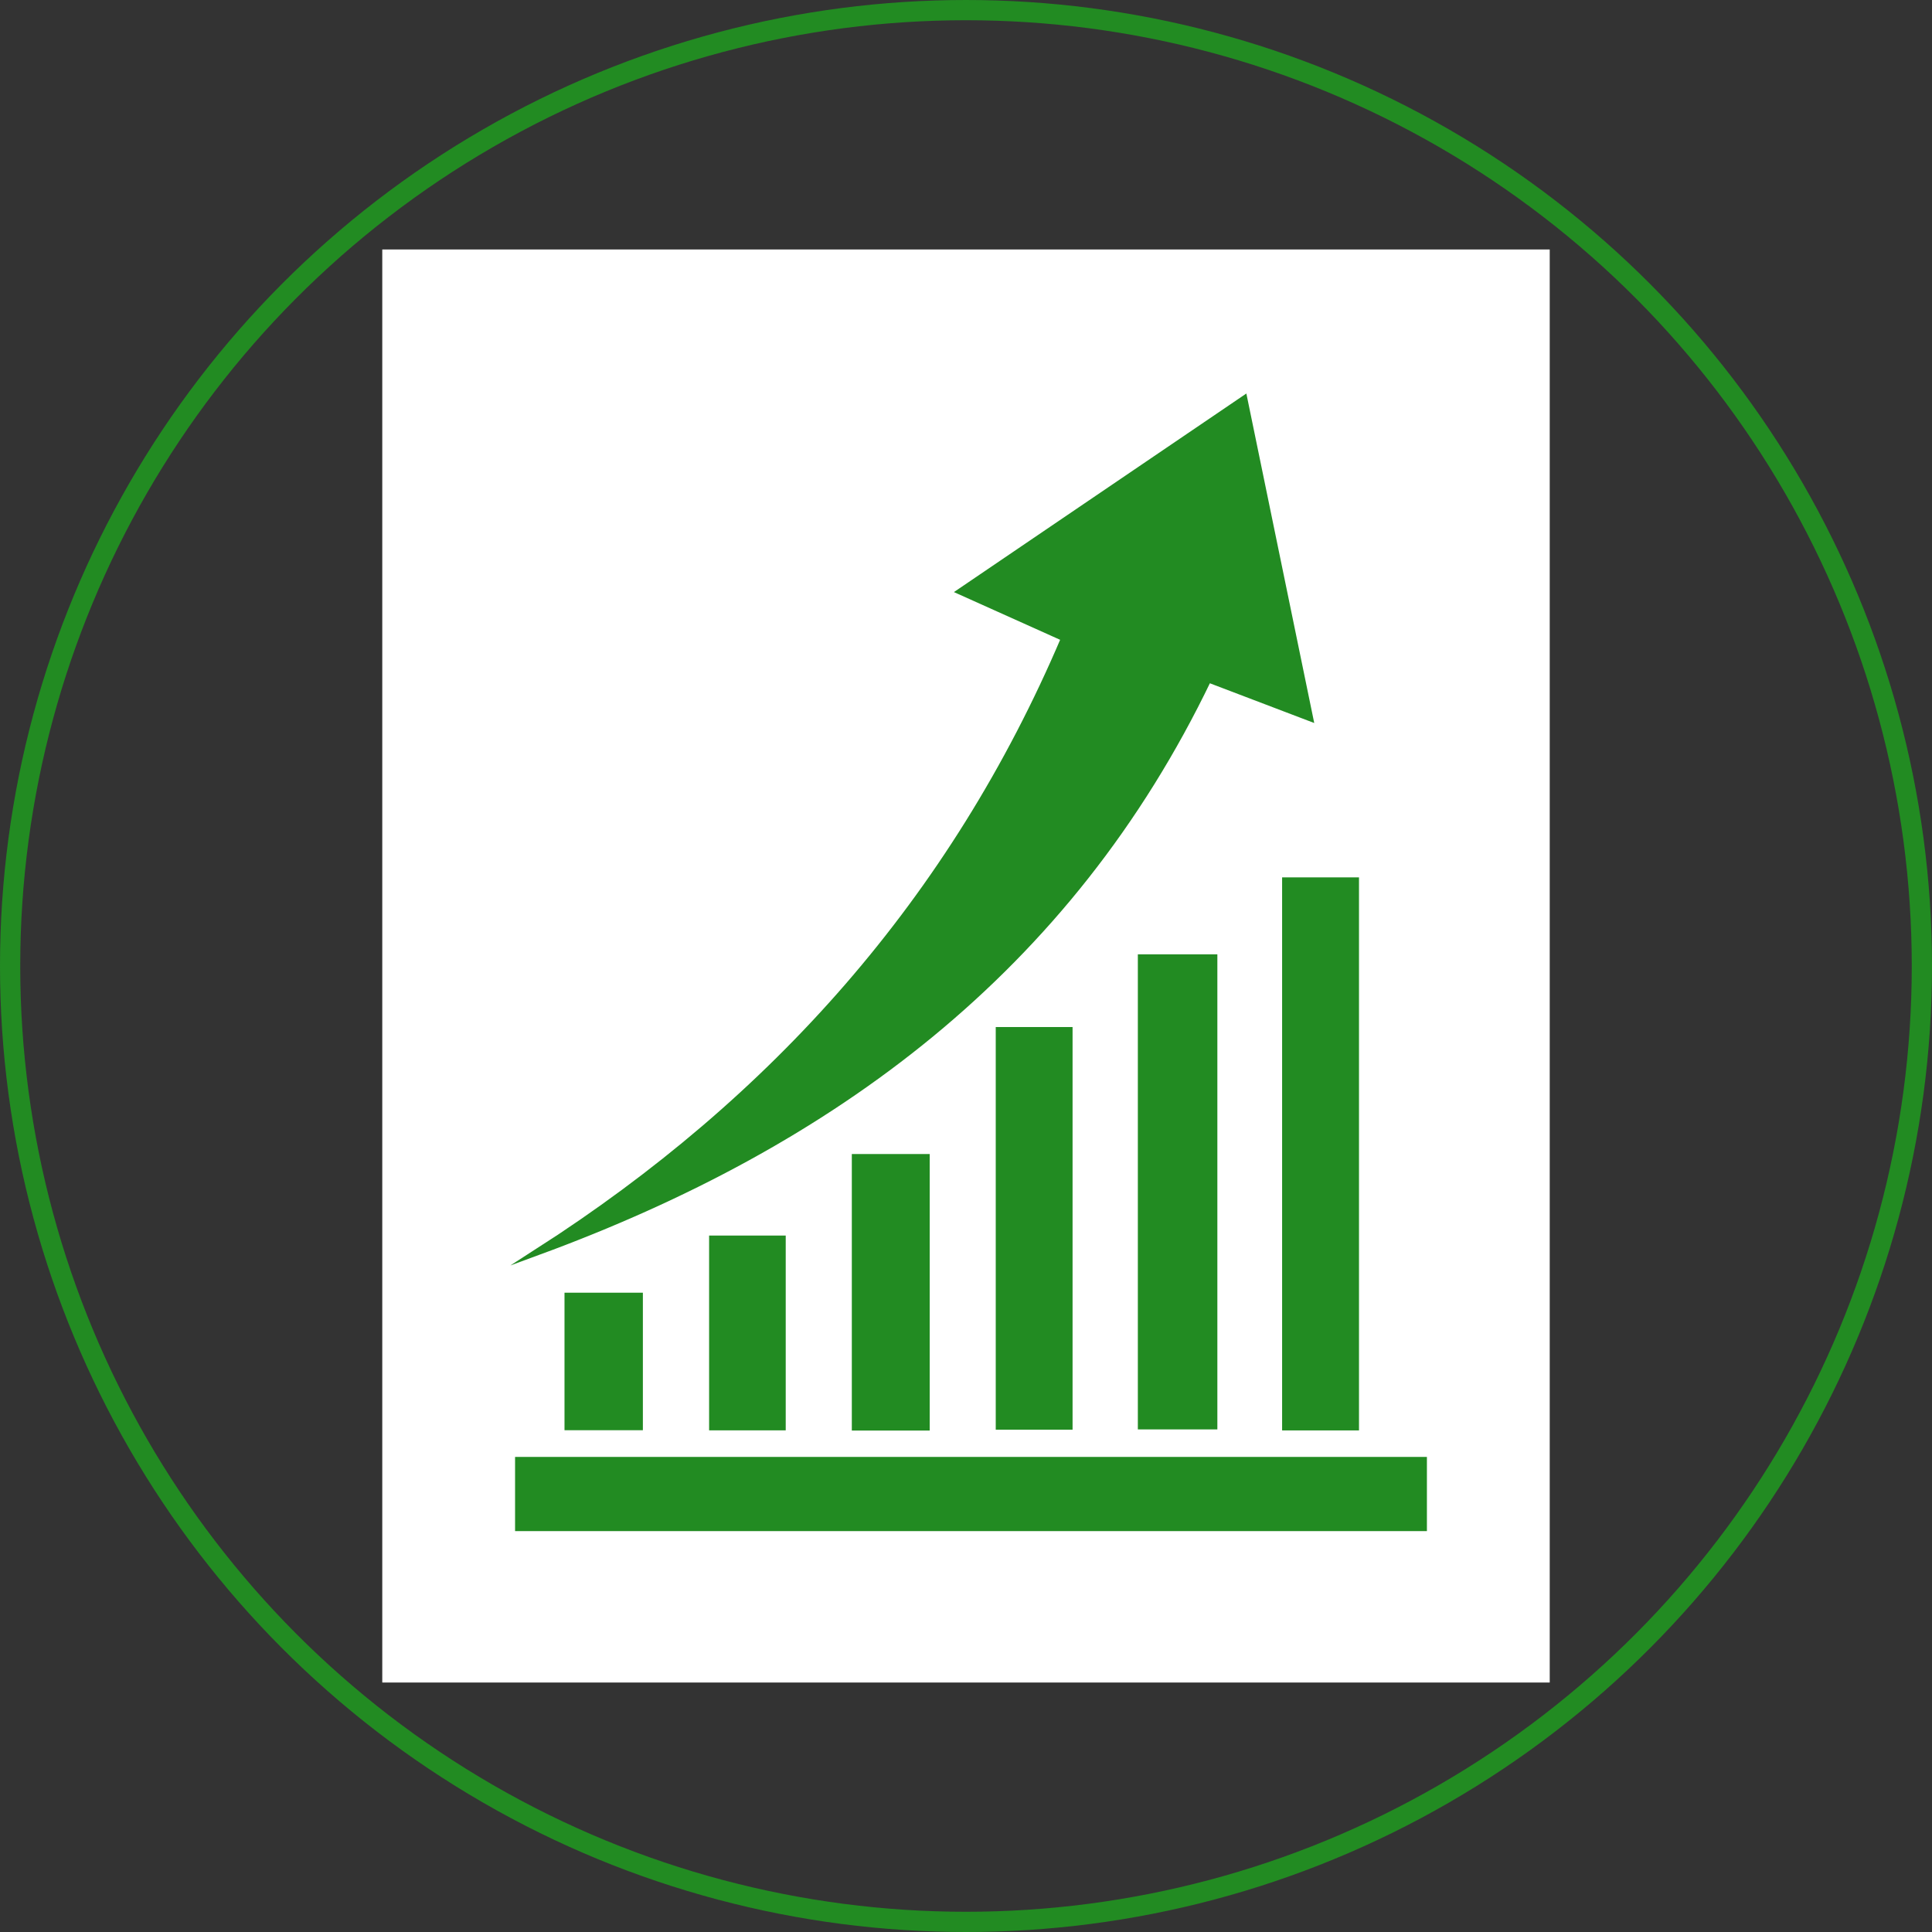
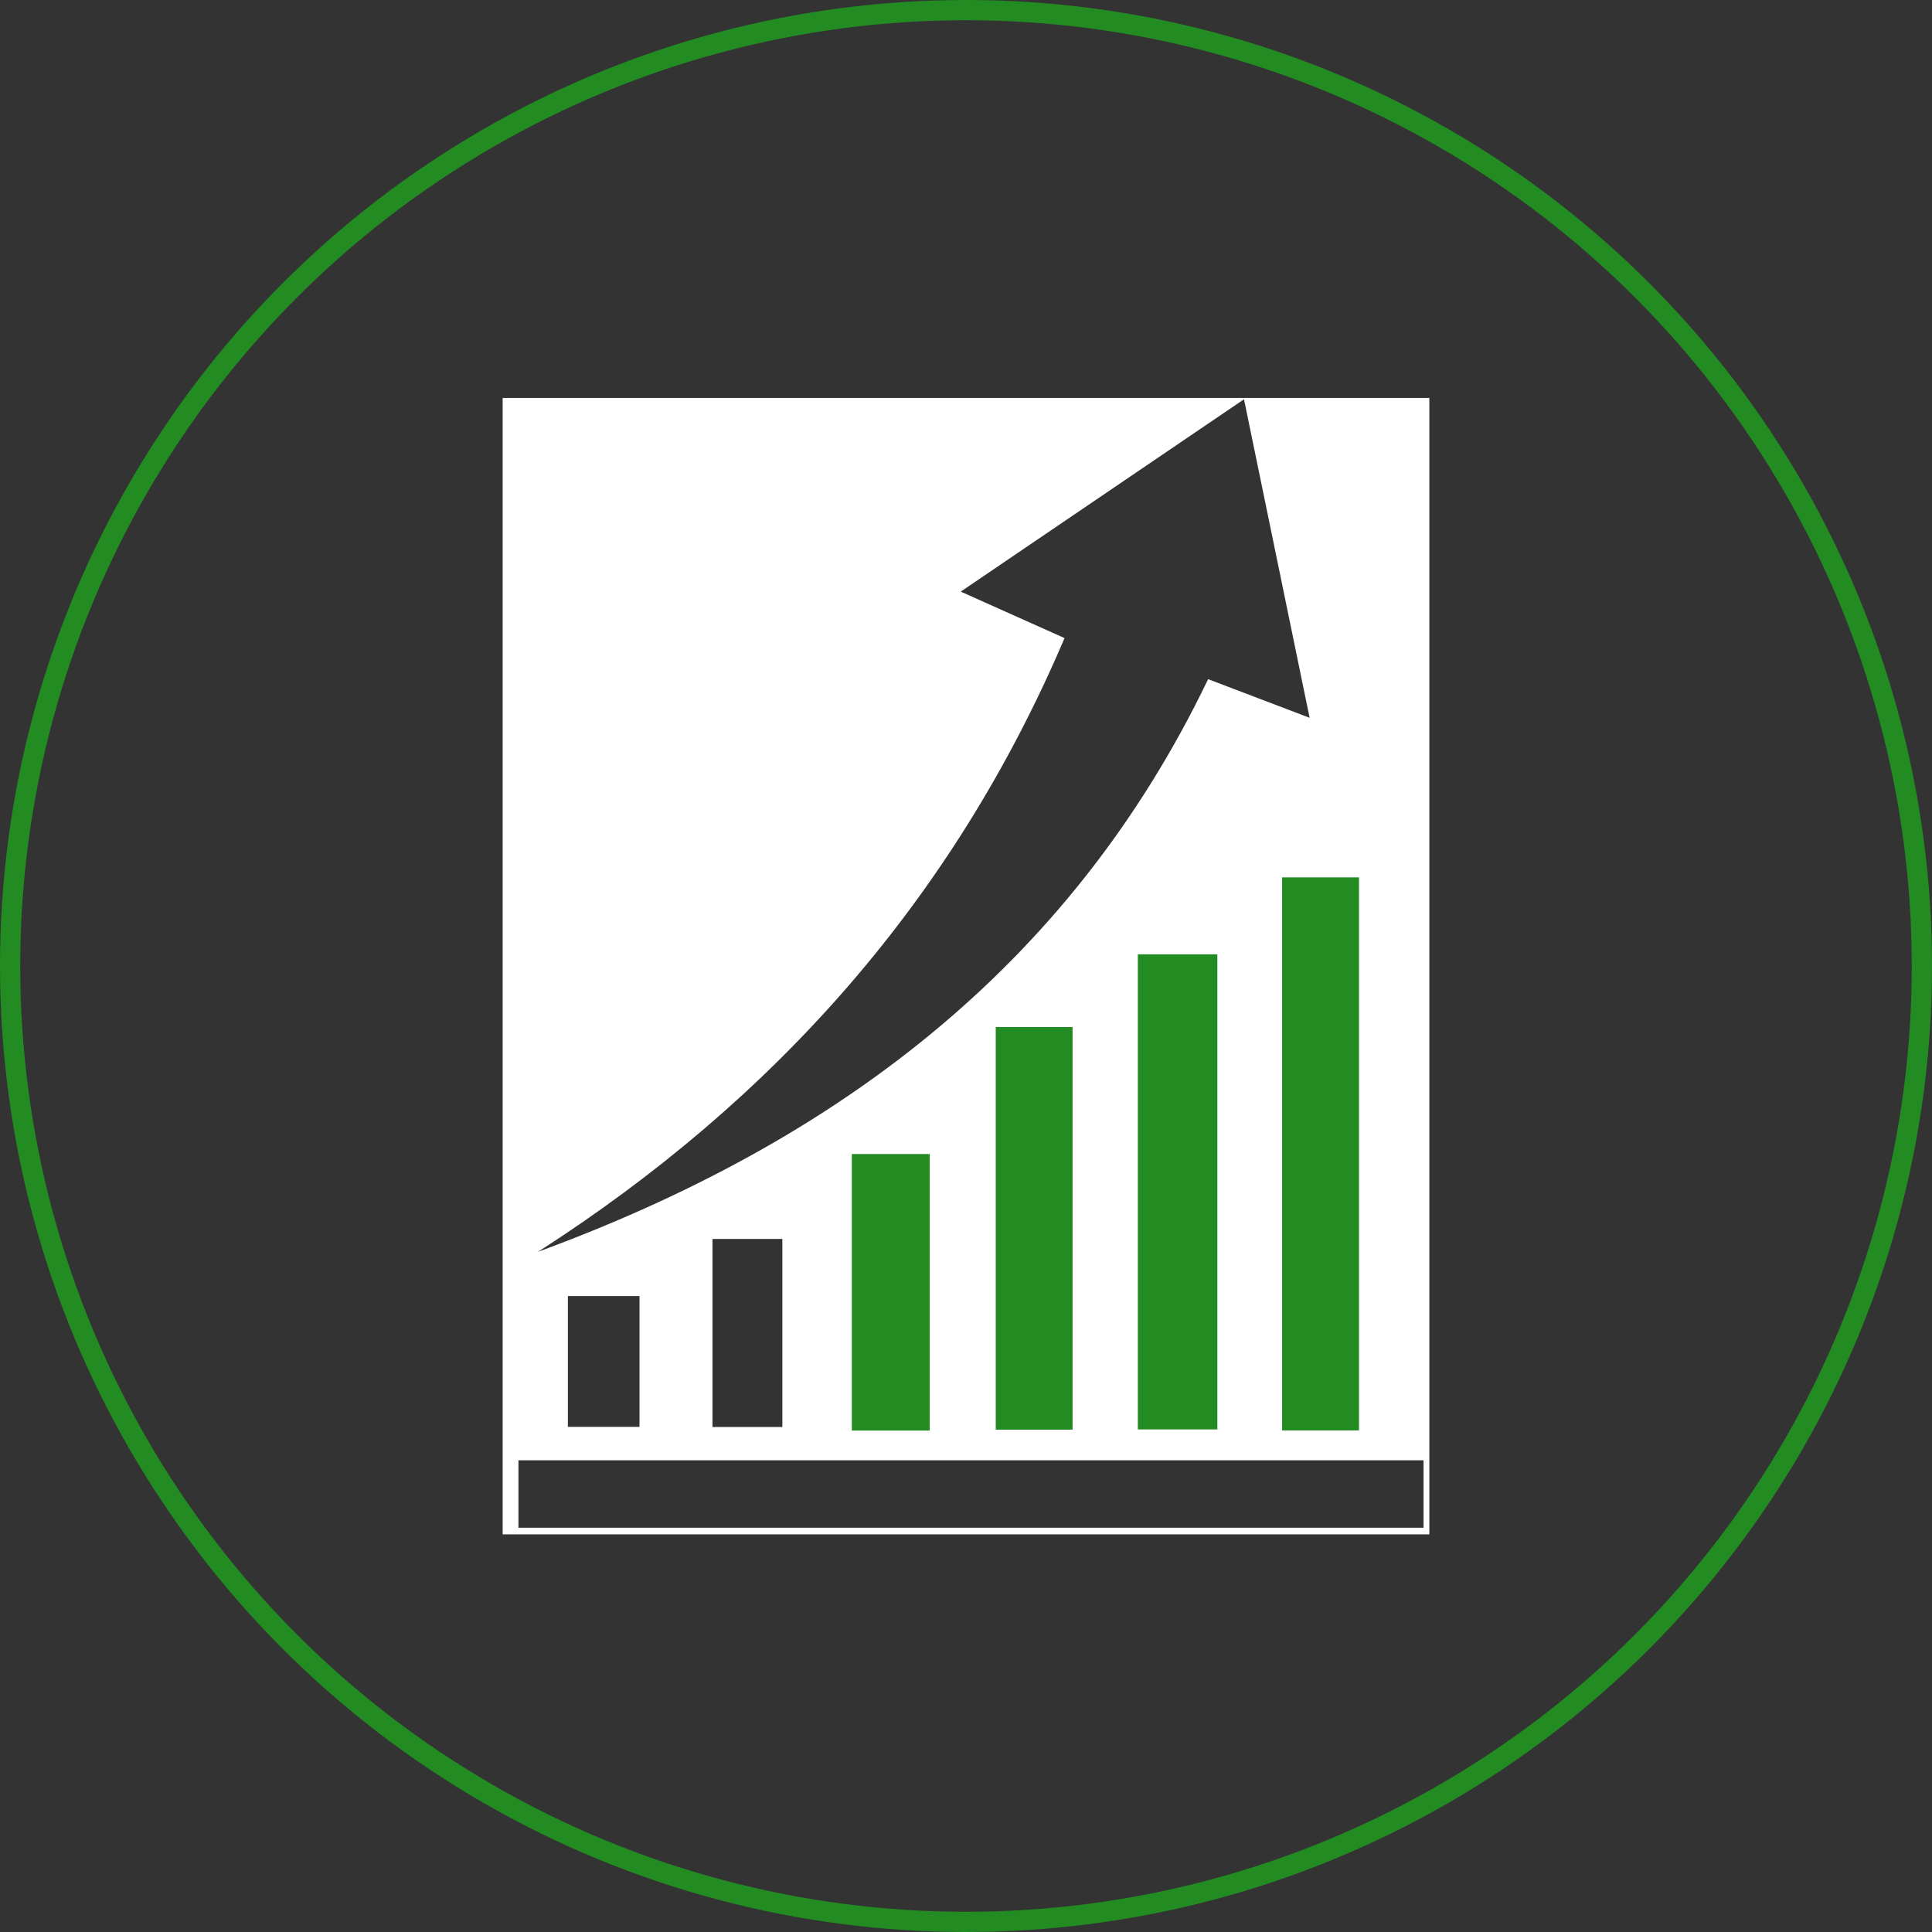
<svg xmlns="http://www.w3.org/2000/svg" viewBox="0 0 286.46 286.46">
  <rect x="0" y="0" width="286.46" height="286.46" fill="#333333" stroke="none" />
  <defs>
    <style>
      .cls-1 {
        fill: none;
      }

      .cls-1, .cls-4 {
        stroke: #228b22;
      }

      .cls-1, .cls-2, .cls-4 {
        stroke-miterlimit: 10;
      }

      .cls-1, .cls-2 {
        stroke-width: 3px;
      }

      .cls-2, .cls-3 {
        fill: #fff;
      }

      .cls-2 {
        stroke: #fff;
      }

      .cls-4 {
        fill: #228b22;
      }
    </style>
  </defs>
  <g id="Calque_2" data-name="Calque 2">
    <g id="Calque_1-2" data-name="Calque 1">
      <g>
        <circle class="cls-1" cx="143.23" cy="143.23" r="141.73" />
        <g>
-           <rect class="cls-2" x="58.18" y="38.49" width="170.1" height="209.48" />
          <g>
            <path class="cls-3" d="M74.53,227.5V59h137.4V227.5ZM157.84,94.61c-16.52,38.83-43.06,68.52-78.07,91,43.5-16,78.64-41.78,99.36-84.91l15.05,5.73c-3.32-16.09-6.48-31.41-9.73-47.23l-42,28.52Zm53.23,121.91H76.87v10h134.2ZM201,211.59v-81H190.6v81ZM169.21,142v69.44H180V142Zm-21.07,10.75v58.7h10.39v-58.7Zm-10.79,58.83v-40H126.8v40ZM105.64,183.7v27.88H116V183.7ZM94.82,211.56V192.17H84.2v19.39Z" />
-             <path class="cls-4" d="M157.84,94.61,142.46,87.7l42-28.52c3.25,15.82,6.41,31.14,9.73,47.23l-15.05-5.73c-20.72,43.13-55.86,68.93-99.36,84.91C114.78,163.13,141.32,133.44,157.84,94.61Z" />
-             <path class="cls-4" d="M211.07,216.52v10H76.87v-10Z" />
            <path class="cls-4" d="M201,211.59H190.6v-81H201Z" />
            <path class="cls-4" d="M169.21,142H180v69.44H169.21Z" />
            <path class="cls-4" d="M148.14,152.78h10.39v58.7H148.14Z" />
            <path class="cls-4" d="M137.35,211.61H126.8v-40h10.55Z" />
-             <path class="cls-4" d="M105.64,183.7H116v27.88H105.64Z" />
-             <path class="cls-4" d="M94.82,211.56H84.2V192.17H94.82Z" />
          </g>
        </g>
      </g>
    </g>
  </g>
</svg>